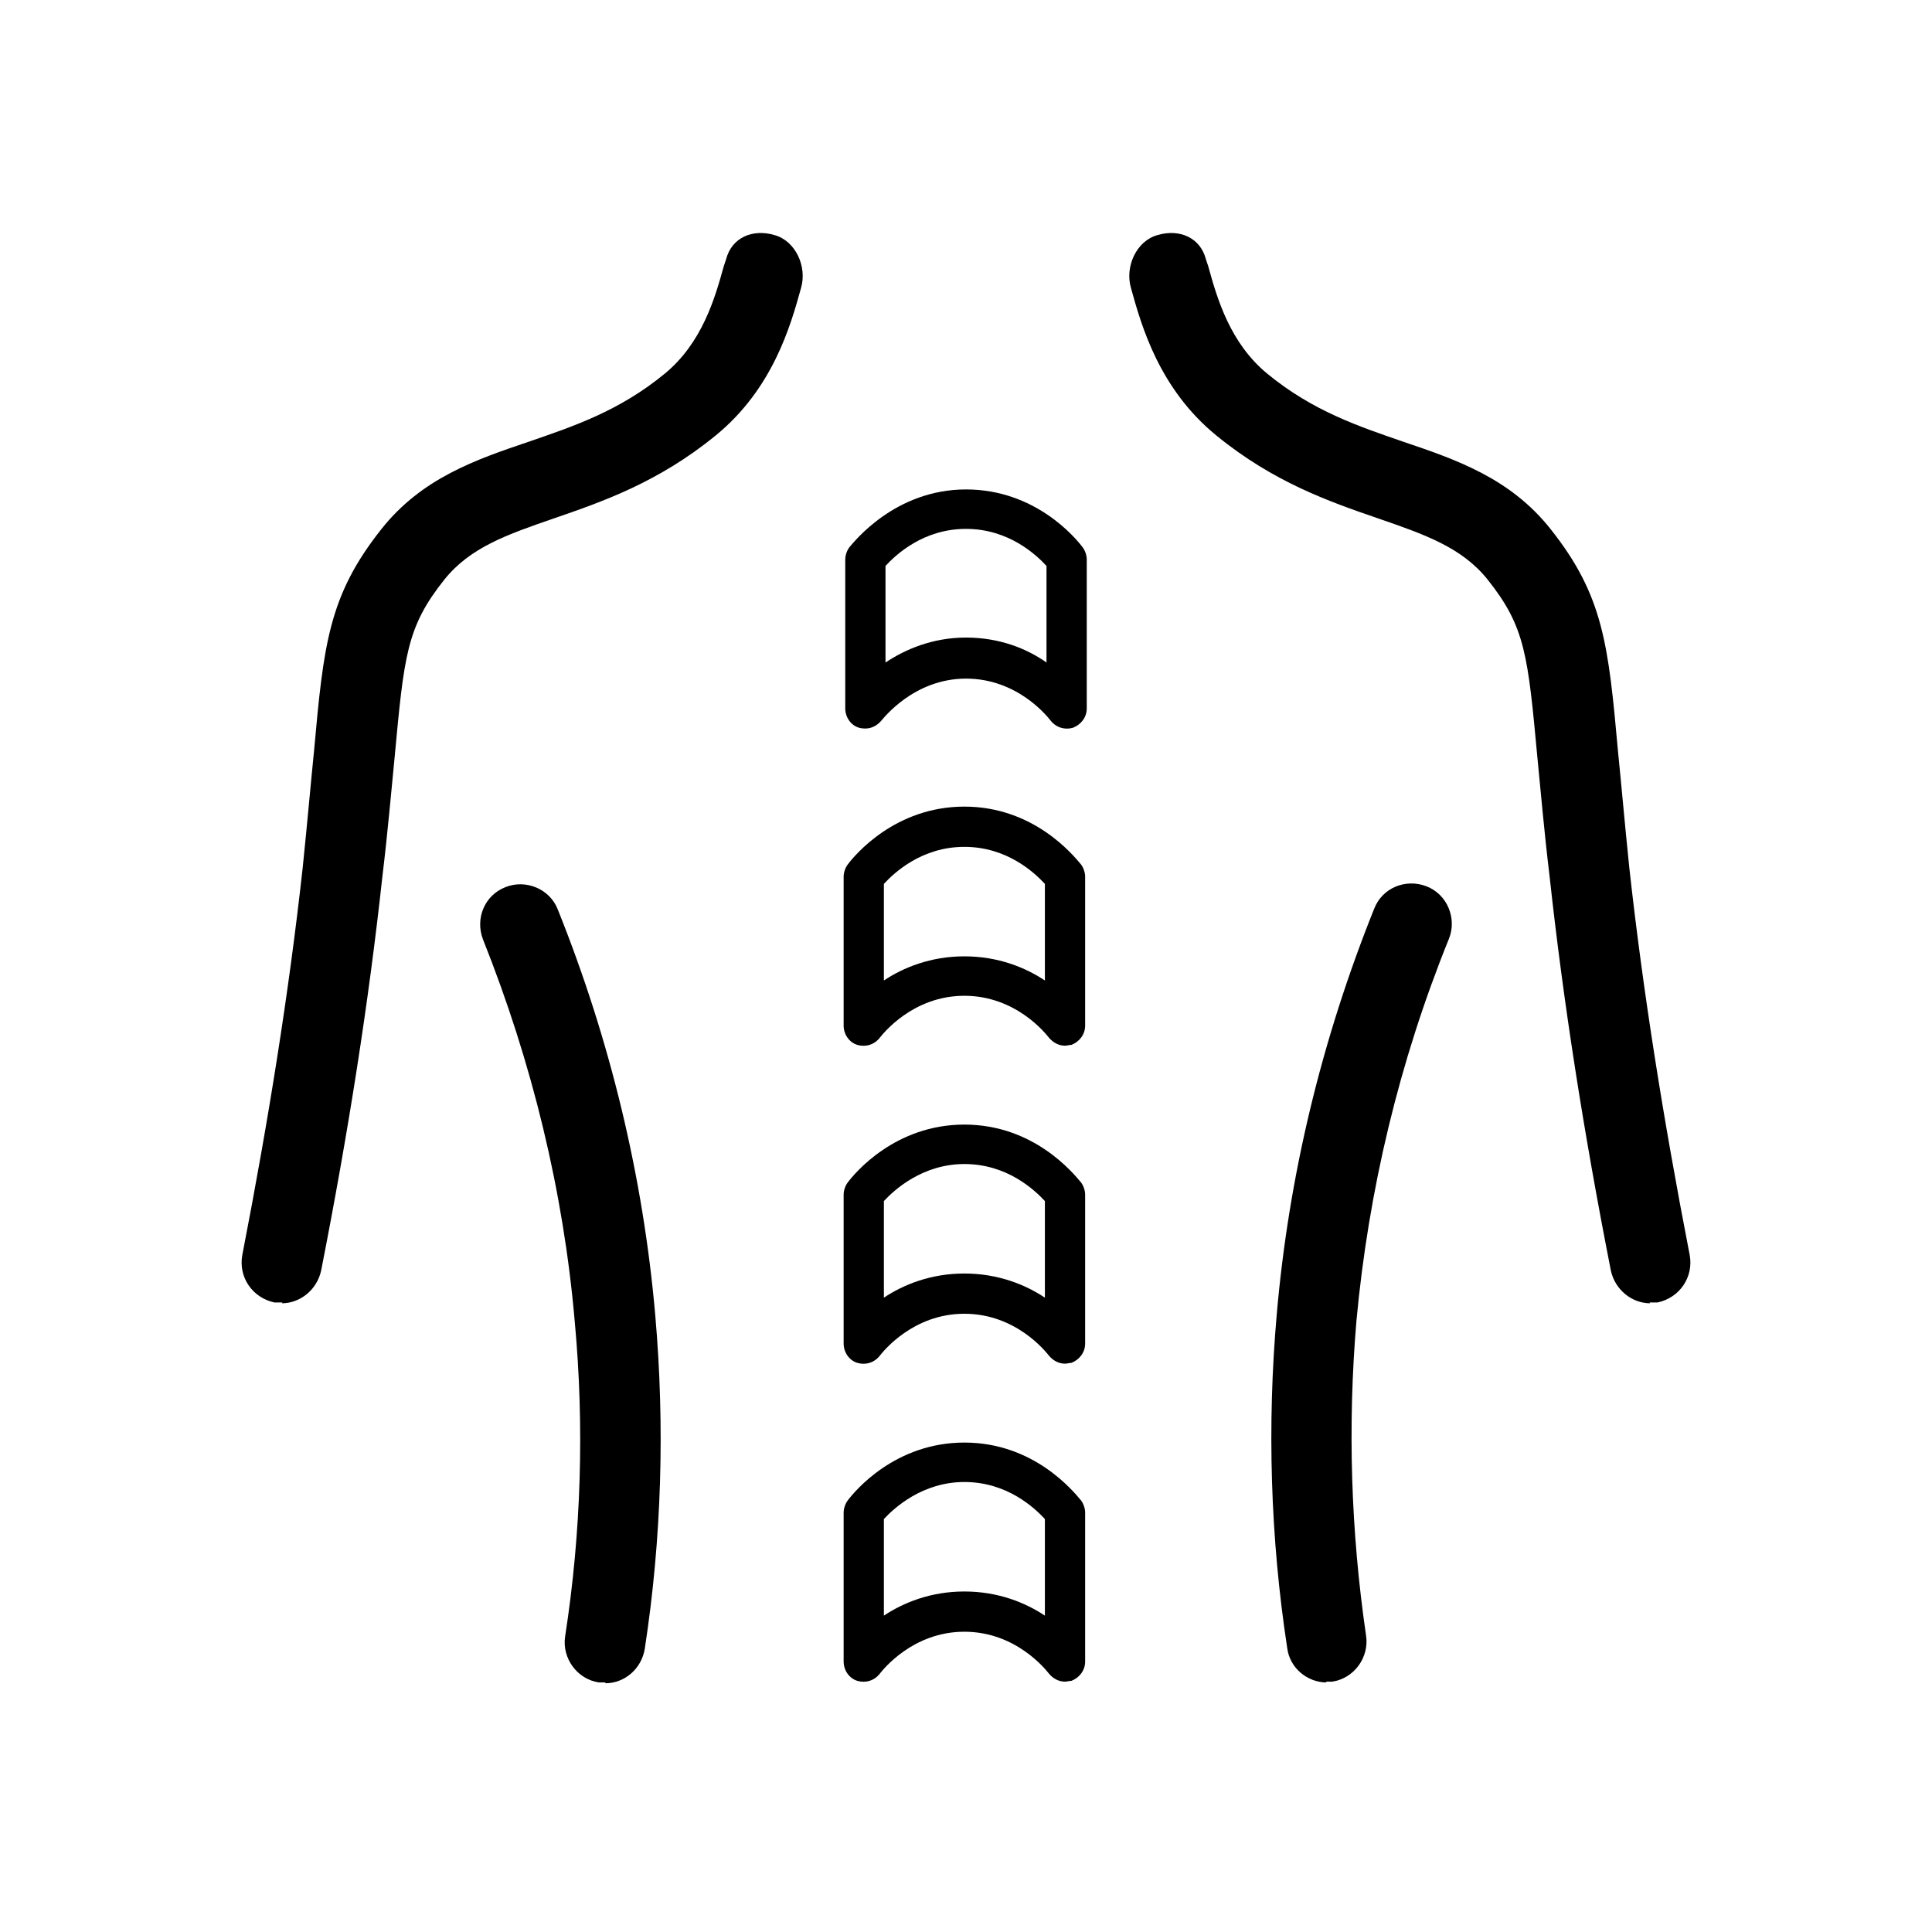
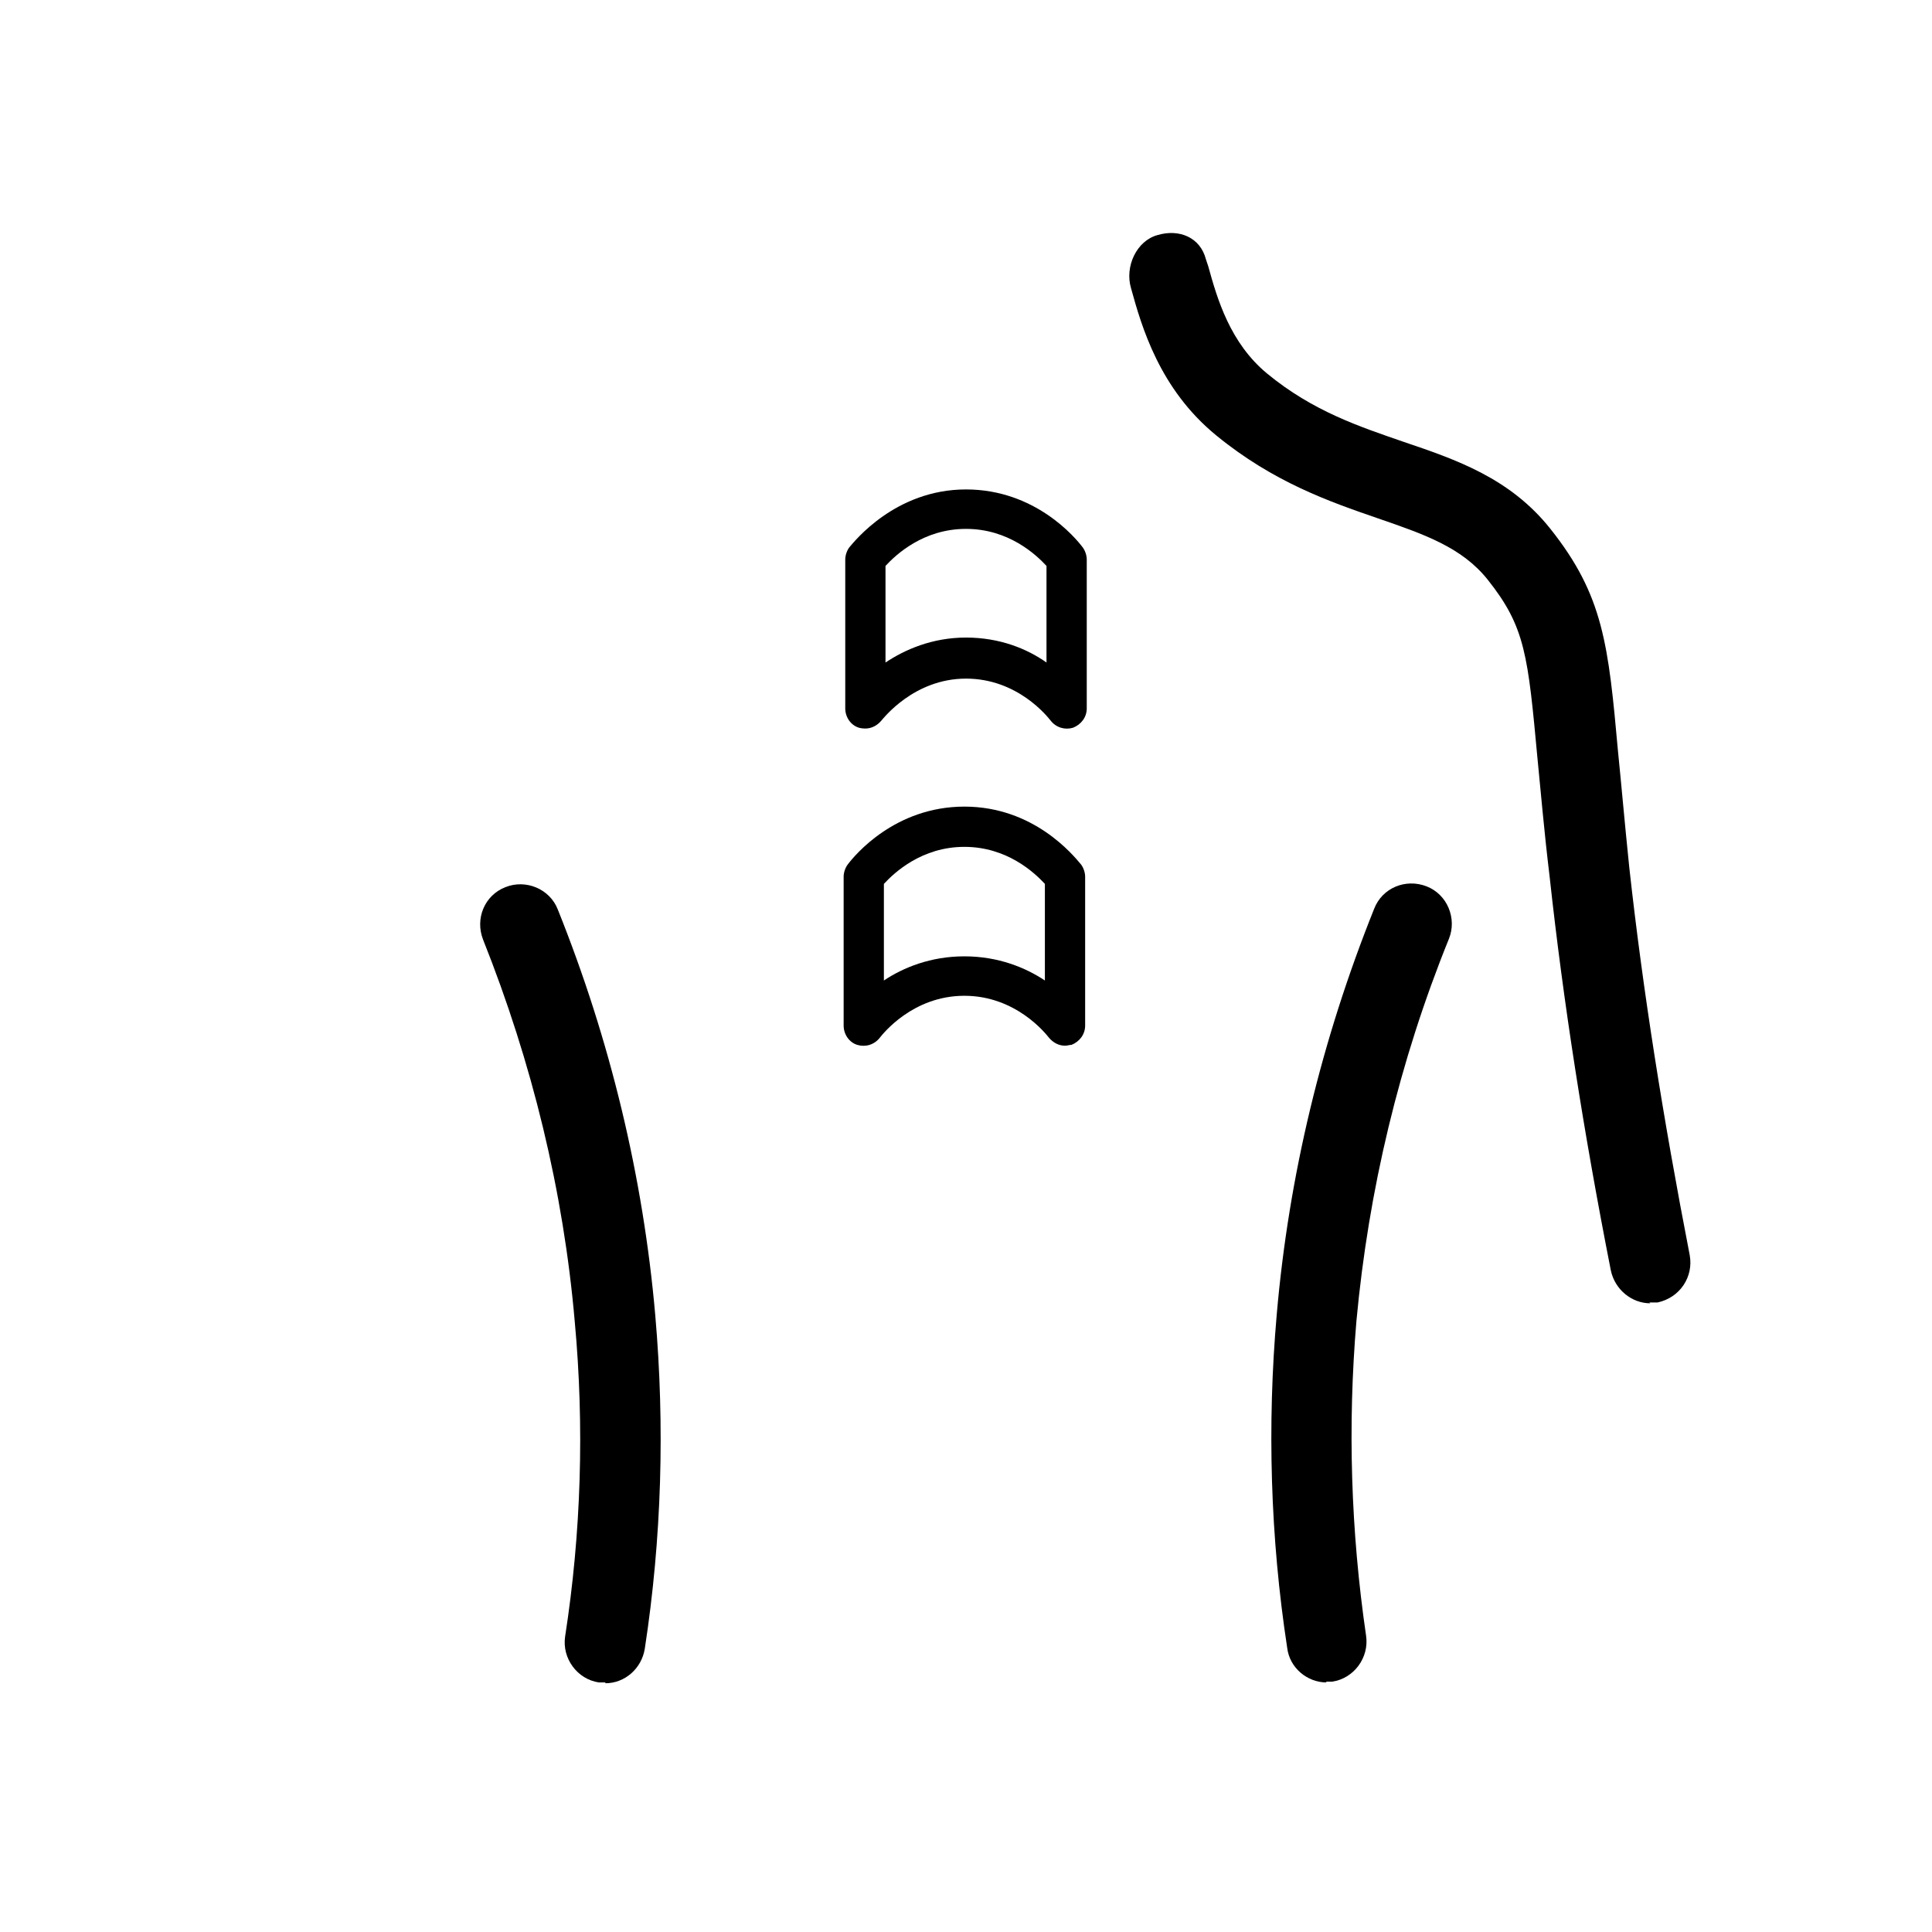
<svg xmlns="http://www.w3.org/2000/svg" viewBox="0 0 24 24">
  <path d="M10.75,9.05s-.05,0-.08-.01c-.1-.03-.17-.13-.17-.24v-1.85c0-.05.02-.11.05-.15.06-.07.57-.72,1.45-.72.86,0,1.36.6,1.45.72.03.04.05.1.05.15v1.85c0,.11-.07.2-.17.24-.1.03-.21,0-.28-.09-.04-.05-.41-.52-1.05-.52-.65,0-1.03.5-1.05.52-.05.06-.12.1-.2.1ZM11,7.03v1.2c.24-.16.58-.31,1-.31.42,0,.76.14,1,.31v-1.2c-.13-.14-.47-.46-1-.46-.53,0-.87.32-1,.46Z" />
  <path d="M13.23,12.99c-.08,0-.15-.04-.2-.1-.04-.05-.41-.52-1.05-.52-.64,0-1.01.47-1.05.52-.07.09-.18.12-.28.09-.1-.03-.17-.13-.17-.24v-1.85c0-.05.02-.11.05-.15.09-.12.59-.72,1.45-.72.86,0,1.35.6,1.45.72.03.04.05.1.05.15v1.85c0,.11-.07.2-.17.24-.03,0-.05.01-.08.01ZM11.98,11.88c.42,0,.76.14,1,.3v-1.2c-.13-.14-.47-.46-1-.46-.53,0-.87.32-1,.46v1.2c.24-.16.58-.3,1-.3Z" />
-   <path d="M13.23,16.94c-.08,0-.15-.04-.2-.1-.04-.05-.41-.52-1.05-.52-.64,0-1.01.47-1.05.52-.07.09-.18.12-.28.09-.1-.03-.17-.13-.17-.24v-1.85c0-.05.02-.11.05-.15.09-.12.59-.72,1.45-.72h0c.86,0,1.35.6,1.45.72.03.04.05.1.05.15v1.85c0,.11-.07.2-.17.24-.03,0-.05.01-.08.01ZM11.98,15.82c.42,0,.76.14,1,.3v-1.2c-.13-.14-.47-.46-1-.46h0c-.52,0-.87.32-1,.46v1.2c.24-.16.58-.3,1-.3Z" />
-   <path d="M13.23,20.89c-.08,0-.15-.04-.2-.1-.04-.05-.41-.52-1.05-.52-.64,0-1.01.47-1.05.52-.07.09-.18.12-.28.09-.1-.03-.17-.13-.17-.24v-1.85c0-.05.02-.11.05-.15.09-.12.59-.72,1.45-.72h0c.86,0,1.35.6,1.45.72.03.04.05.1.05.15v1.85c0,.11-.07.2-.17.24-.03,0-.05.01-.08.01ZM11.98,19.77c.42,0,.76.14,1,.3v-1.2c-.13-.14-.47-.46-1-.46h0c-.52,0-.87.32-1,.46v1.2c.24-.16.58-.3,1-.3Z" />
-   <path d="M20.5,16.19c-.23,0-.44-.17-.49-.41-.34-1.73-.59-3.33-.76-4.89-.07-.58-.11-1.06-.15-1.46-.12-1.29-.15-1.64-.62-2.23-.32-.4-.78-.56-1.36-.76-.61-.21-1.3-.45-2.01-1.03-.71-.58-.93-1.36-1.06-1.83-.08-.27.07-.59.33-.66.27-.08.53.03.6.3,0,0,.03.09.03.09.11.4.27.95.73,1.33.57.47,1.15.66,1.7.85.65.22,1.32.45,1.82,1.08.66.83.72,1.44.84,2.77.04.39.08.86.14,1.44.17,1.54.42,3.11.75,4.81.05.27-.12.53-.4.59-.03,0-.06,0-.1,0Z" />
+   <path d="M20.5,16.19c-.23,0-.44-.17-.49-.41-.34-1.73-.59-3.33-.76-4.89-.07-.58-.11-1.06-.15-1.46-.12-1.29-.15-1.64-.62-2.23-.32-.4-.78-.56-1.36-.76-.61-.21-1.3-.45-2.01-1.03-.71-.58-.93-1.36-1.06-1.83-.08-.27.07-.59.33-.66.27-.08.53.03.6.3,0,0,.03.09.03.09.11.4.27.95.73,1.33.57.47,1.15.66,1.7.85.65.22,1.32.45,1.82,1.08.66.83.72,1.44.84,2.77.04.39.08.86.14,1.44.17,1.54.42,3.11.75,4.81.05.27-.12.53-.4.59-.03,0-.06,0-.1,0" />
  <path d="M7.52,20.9s-.05,0-.08,0c-.27-.04-.46-.3-.42-.57.2-1.29.24-2.61.12-3.91-.14-1.62-.53-3.22-1.14-4.75-.1-.26.02-.55.28-.65.25-.1.55.02.65.28.65,1.62,1.06,3.32,1.21,5.04.12,1.38.08,2.77-.13,4.14-.04.25-.25.43-.49.43Z" />
  <path d="M16.48,20.9c-.24,0-.46-.18-.49-.43-.21-1.37-.25-2.77-.13-4.14.15-1.73.56-3.42,1.21-5.04.1-.26.39-.38.65-.28.26.1.38.4.28.65-.62,1.53-1,3.13-1.15,4.75-.11,1.3-.07,2.61.12,3.91.04.27-.15.53-.42.57-.03,0-.05,0-.08,0Z" />
-   <path d="M3.5,16.19c.23,0,.44-.17.49-.41.34-1.73.59-3.33.76-4.89.07-.58.11-1.06.15-1.46.12-1.29.15-1.64.62-2.23.32-.4.78-.56,1.36-.76.61-.21,1.3-.45,2.01-1.03.71-.58.93-1.36,1.06-1.83.08-.27-.07-.59-.33-.66-.27-.08-.53.03-.6.3,0,0-.03.09-.03.09-.11.4-.27.95-.73,1.33-.57.47-1.15.66-1.7.85-.65.22-1.32.45-1.82,1.08-.66.83-.72,1.44-.84,2.77-.04.39-.08.86-.14,1.44-.17,1.54-.42,3.11-.75,4.81-.05.27.12.53.4.59.03,0,.06,0,.1,0Z" />
</svg>